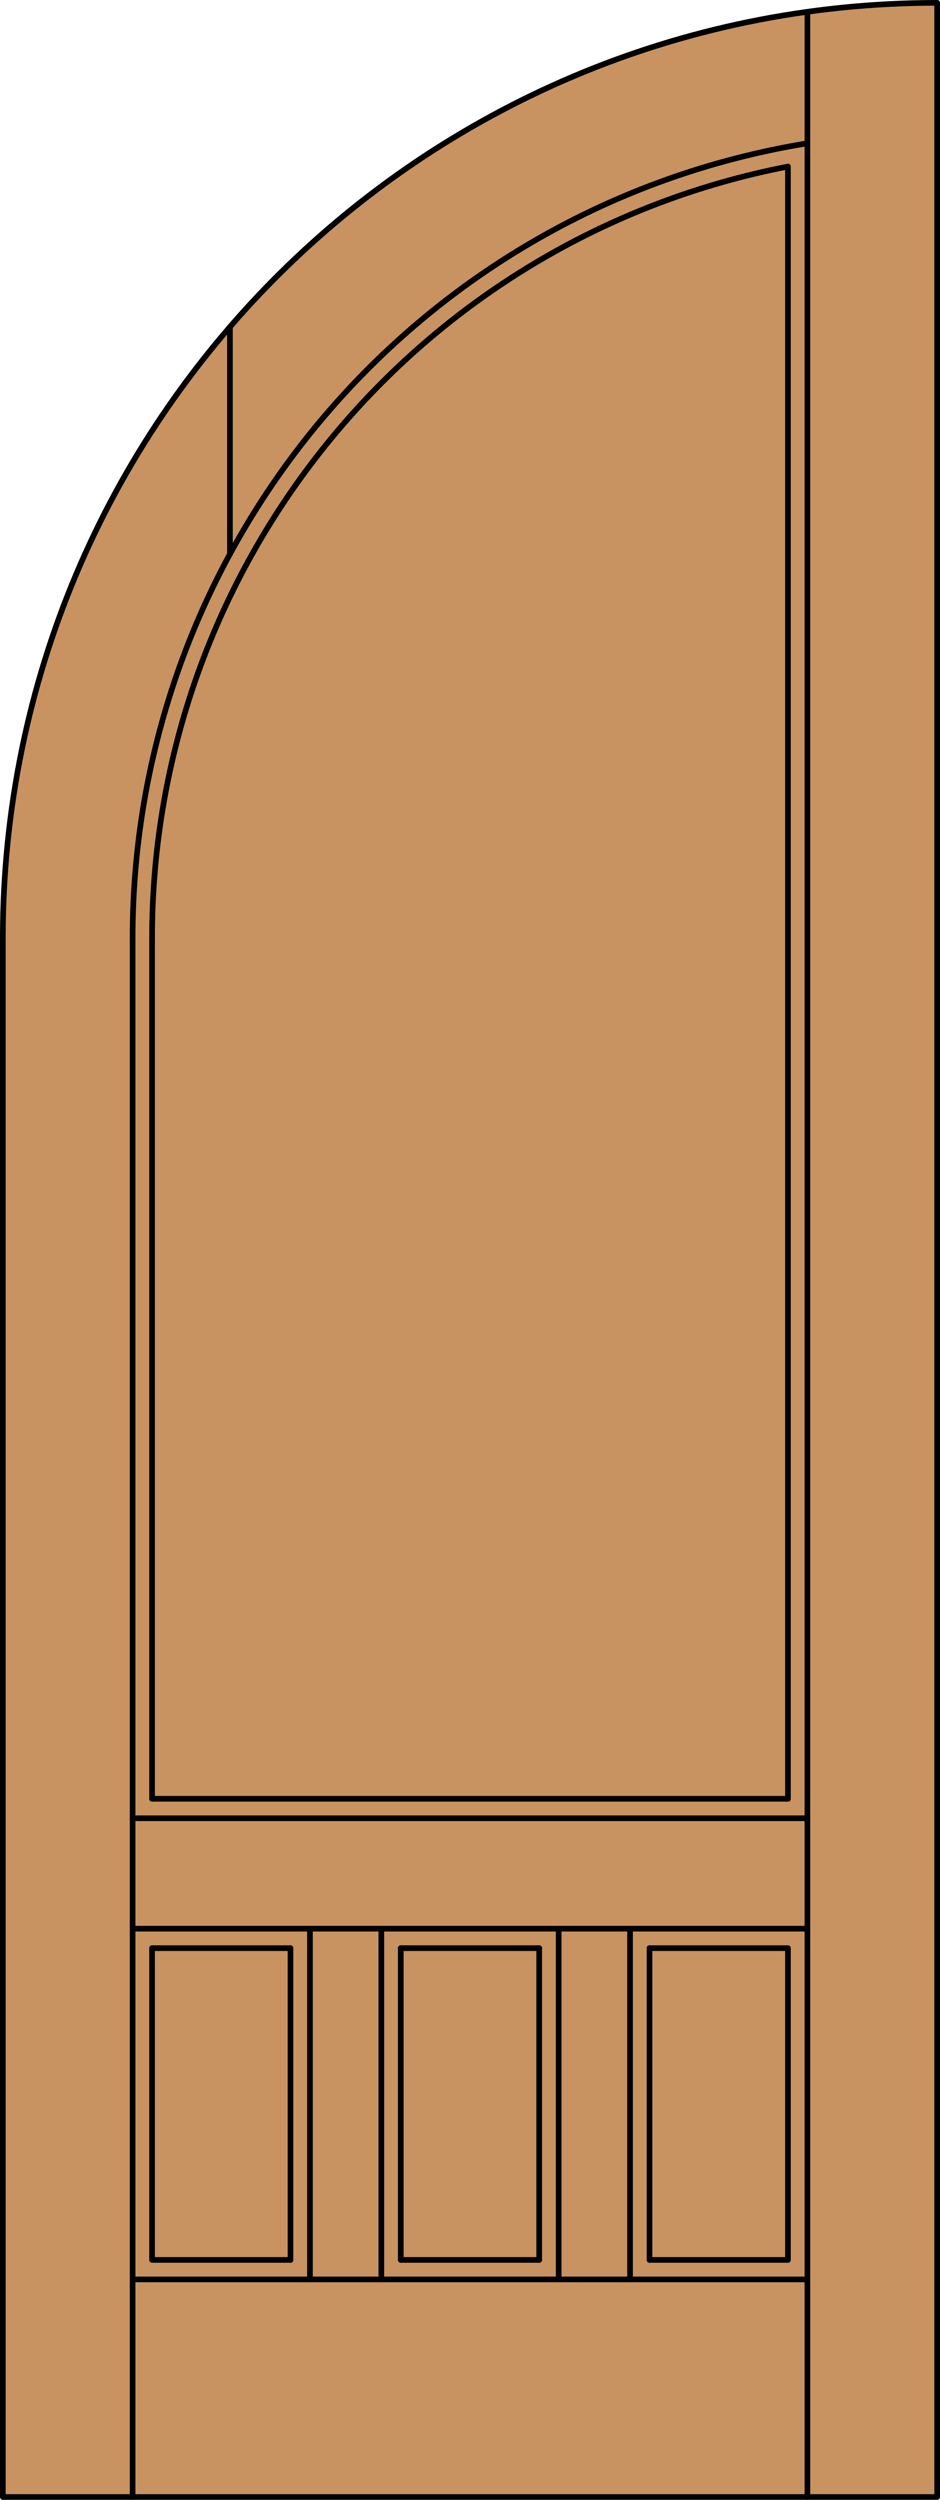
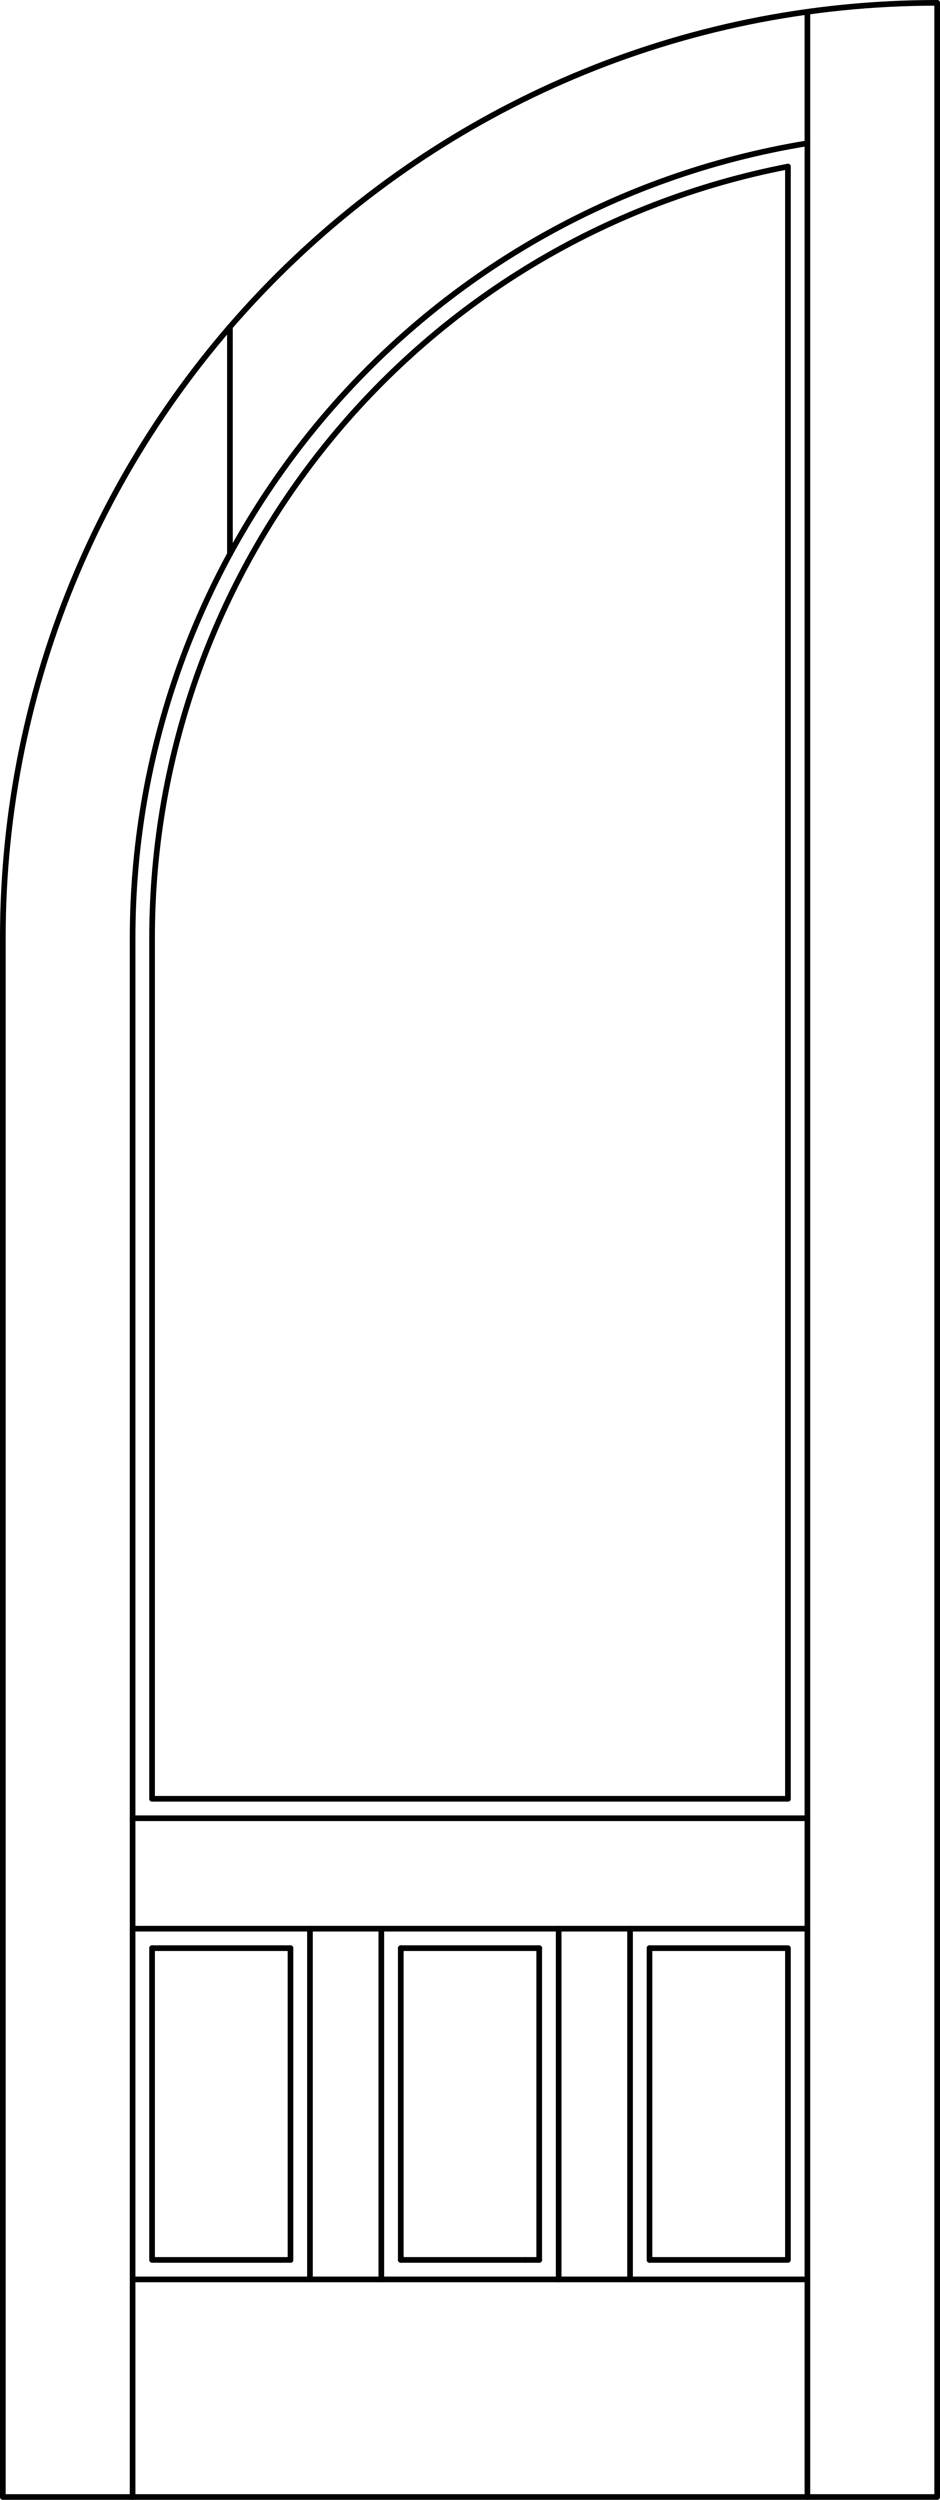
<svg xmlns="http://www.w3.org/2000/svg" version="1.1" id="Layer_1" x="0px" y="0px" width="83.012px" height="220.531px" viewBox="46.163 568.28 83.012 220.531" style="enable-background:new 46.163 568.28 83.012 220.531;" xml:space="preserve">
  <style type="text/css">

	.st0{fill:#C89361;}
	.st1{fill:none;stroke:#000000;stroke-width:0.5;stroke-linecap:round;stroke-linejoin:round;}

</style>
  <g id="DOOR_FILL">
-     <path class="st0" d="M128.925,788.562H46.413v-137.52c0-21.884,8.693-42.871,24.167-58.345   c15.474-15.474,36.461-24.167,58.345-24.167V788.562z" />
-   </g>
+     </g>
  <g id="GLASS">
</g>
  <g id="_x31_">
    <polyline class="st1" points="46.413,651.042 46.413,788.562 128.925,788.562 128.925,568.53  " />
    <line class="st1" x1="57.873" y1="788.562" x2="57.873" y2="651.042" />
    <line class="st1" x1="117.465" y1="788.562" x2="117.465" y2="569.33" />
    <line class="st1" x1="115.746" y1="582.973" x2="115.746" y2="726.965" />
    <line class="st1" x1="59.592" y1="726.965" x2="59.592" y2="651.042" />
    <line class="st1" x1="66.468" y1="617.167" x2="66.468" y2="597.122" />
    <path class="st1" d="M128.925,568.53c-45.57,0-82.512,36.941-82.512,82.512" />
    <path class="st1" d="M117.465,580.92c-34.362,5.616-59.592,35.305-59.592,70.122" />
    <path class="st1" d="M115.746,582.973c-32.604,6.313-56.154,34.859-56.154,68.069" />
    <line class="st1" x1="57.873" y1="728.684" x2="117.465" y2="728.684" />
    <line class="st1" x1="59.592" y1="726.965" x2="115.746" y2="726.965" />
    <line class="st1" x1="59.592" y1="740.144" x2="71.816" y2="740.144" />
    <line class="st1" x1="81.557" y1="740.144" x2="93.781" y2="740.144" />
    <polyline class="st1" points="103.522,740.144 115.746,740.144 115.746,767.647 103.522,767.647  " />
    <line class="st1" x1="93.781" y1="767.647" x2="92.54" y2="767.647" />
    <line class="st1" x1="92.54" y1="767.647" x2="81.557" y2="767.647" />
    <polyline class="st1" points="71.816,767.647 59.592,767.647 59.592,740.144  " />
    <line class="st1" x1="117.465" y1="769.366" x2="57.873" y2="769.366" />
    <line class="st1" x1="117.465" y1="738.425" x2="57.873" y2="738.425" />
    <line class="st1" x1="93.781" y1="767.647" x2="93.781" y2="740.144" />
    <line class="st1" x1="81.557" y1="740.144" x2="81.557" y2="767.647" />
    <line class="st1" x1="79.838" y1="738.425" x2="79.838" y2="769.366" />
    <line class="st1" x1="73.535" y1="769.366" x2="73.535" y2="738.425" />
    <line class="st1" x1="71.816" y1="767.647" x2="71.816" y2="740.144" />
    <line class="st1" x1="103.522" y1="767.647" x2="103.522" y2="740.144" />
    <line class="st1" x1="101.803" y1="769.366" x2="101.803" y2="738.425" />
    <line class="st1" x1="95.5" y1="769.366" x2="95.5" y2="738.425" />
  </g>
  <g id="_x30_">
</g>
  <g id="Layer_1_1_">
</g>
</svg>